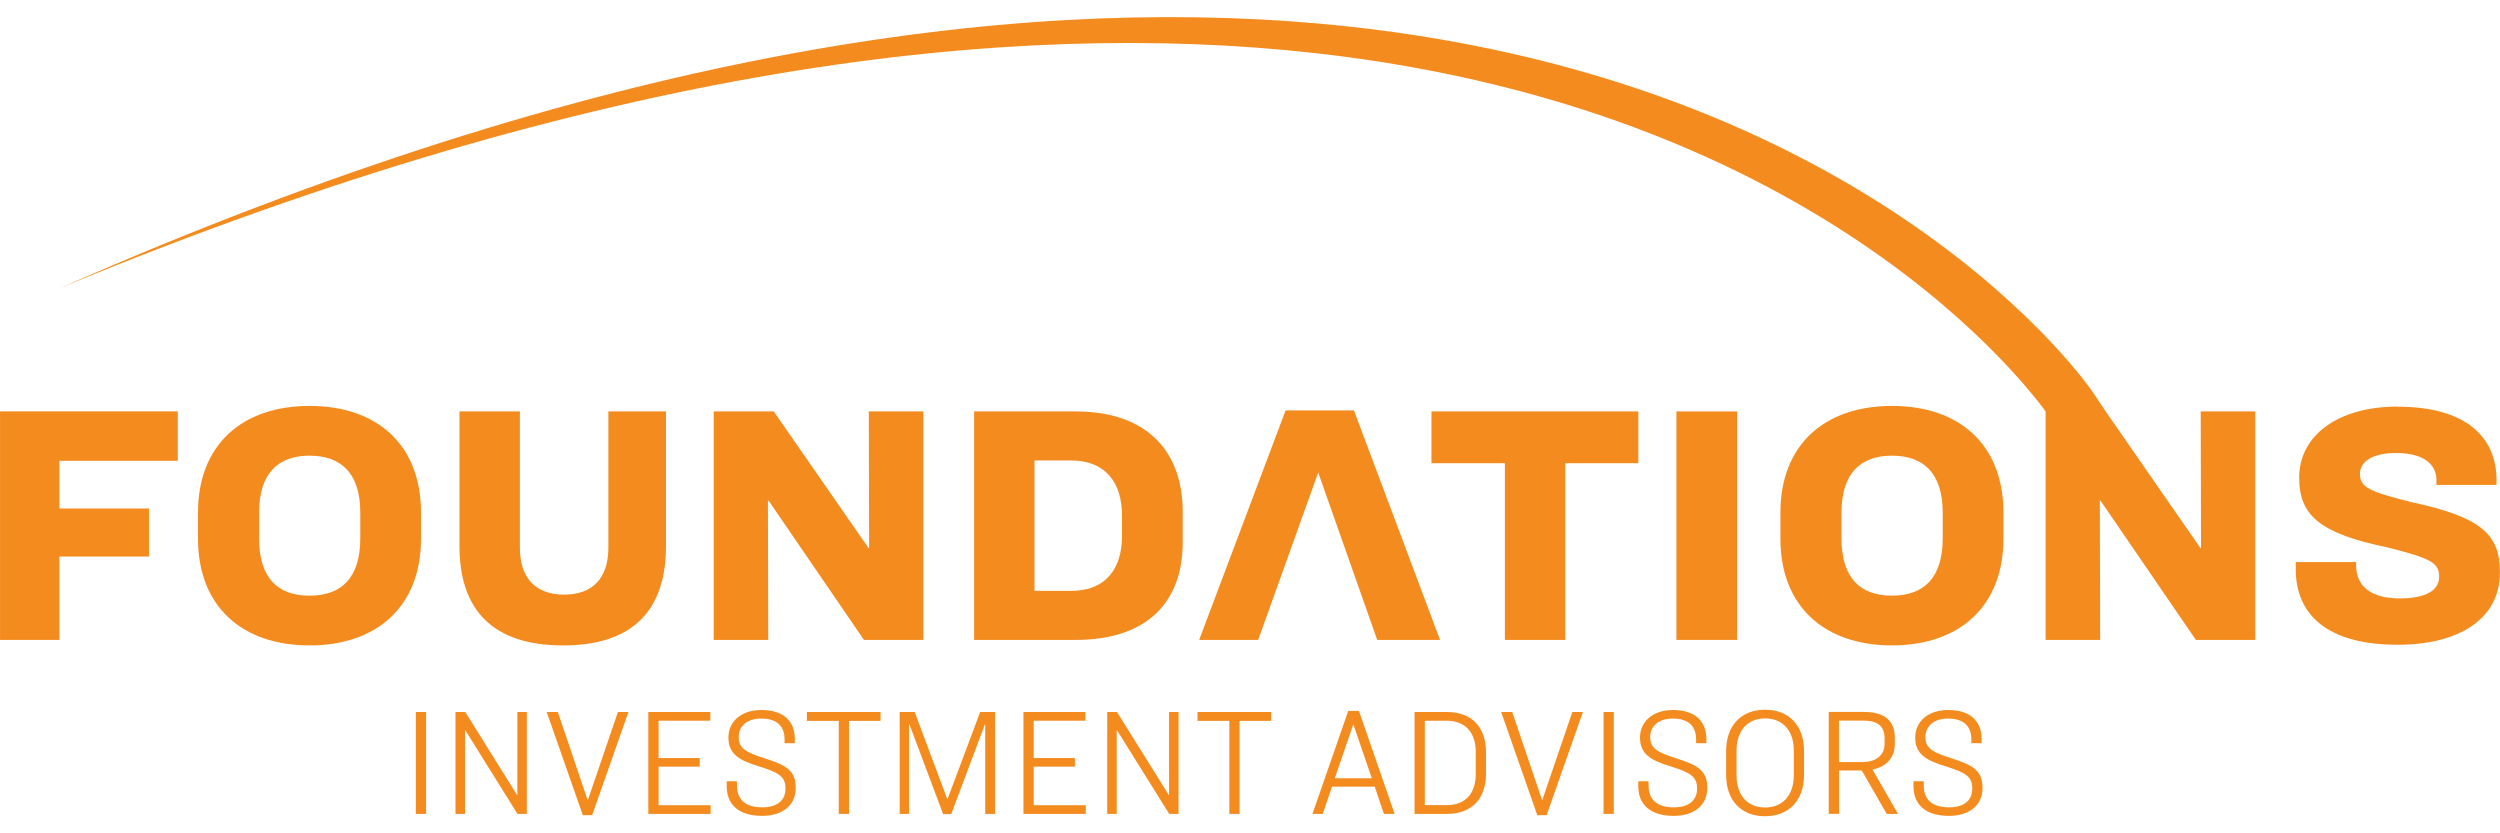
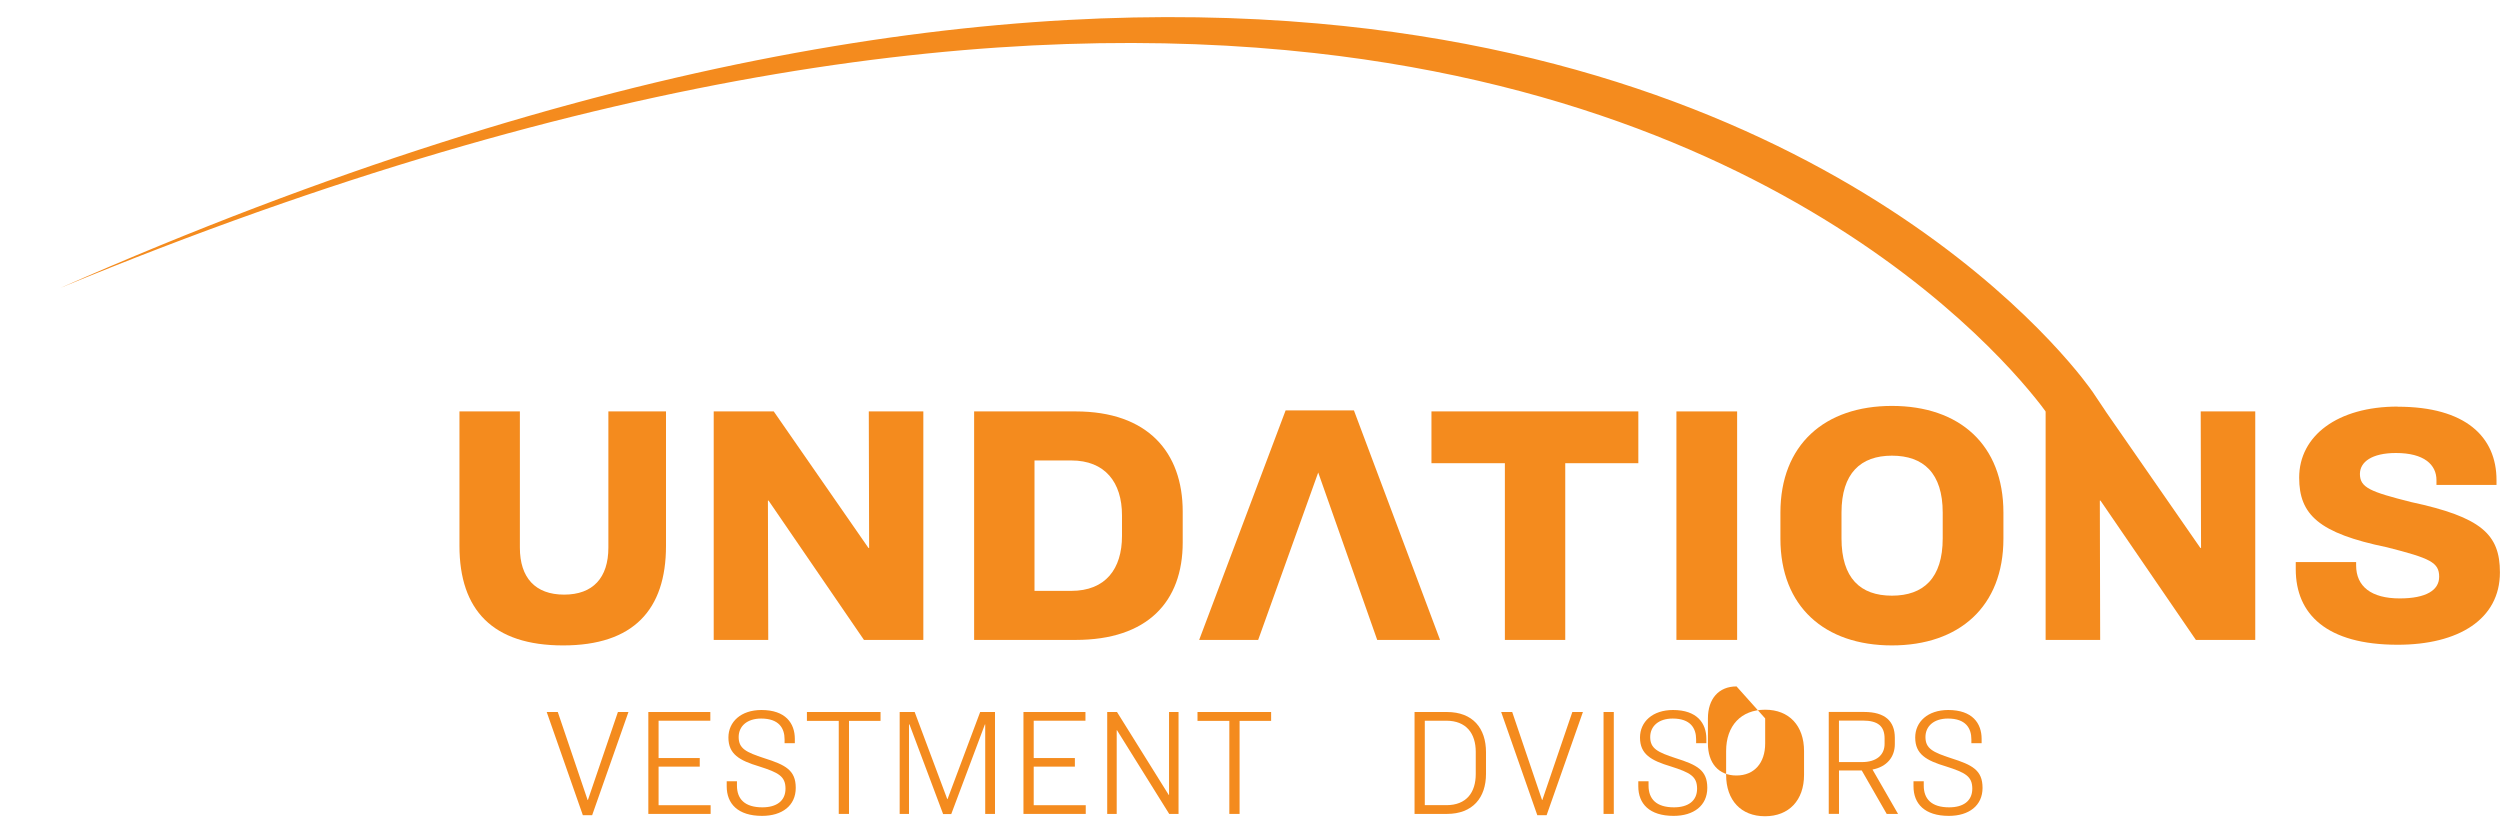
<svg xmlns="http://www.w3.org/2000/svg" id="Layer_1" version="1.1" viewBox="0 0 600 200">
  <defs>
    <style>
      .st0, .st1 {
        fill: #f48b1e;
      }

      .st1 {
        fill-rule: evenodd;
      }
    </style>
  </defs>
-   <path class="st0" d="M.01,98.74v54.84h14.25v-20.01h21.49v-11.53H14.26v-11.45h28.41v-11.86H.01Z" />
-   <path class="st0" d="M74.28,97.42c-16.14,0-26.76,9.31-26.76,25.61v6.26c0,16.3,10.62,25.61,26.76,25.61s26.76-9.31,26.76-25.61v-6.26c0-16.3-10.54-25.61-26.76-25.61ZM74.28,109.36c7.58,0,12.19,4.2,12.19,13.67v6.18c0,9.55-4.61,13.75-12.19,13.75s-12.1-4.2-12.1-13.75v-6.18c0-9.47,4.61-13.67,12.1-13.67Z" />
  <path class="st0" d="M110.27,98.74v32.28c0,15.4,7.99,23.88,24.87,23.88s24.7-8.56,24.7-23.88v-32.28h-13.83v32.69c0,7.25-3.71,11.28-10.62,11.28s-10.62-4.04-10.62-11.28v-32.69h-14.5Z" />
  <path class="st0" d="M171.29,98.74v54.84h13.09l-.08-33.43h.16l22.89,33.43h14.25v-54.84h-13.09l.08,32.77h-.16l-22.73-32.77h-14.41Z" />
  <path class="st0" d="M233.79,98.74v54.84h24.37c17.21,0,25.69-9.14,25.69-23.39v-7.41c0-14.25-8.4-24.04-25.69-24.04,0,0-24.37,0-24.37,0ZM248.28,110.51h8.81c8.15,0,12.19,5.27,12.19,13.18v4.94c0,7.91-3.95,13.18-12.19,13.18h-8.81v-31.29h0Z" />
  <path class="st0" d="M330.54,153.58h15.07l-20.67-55.09h-16.39l-20.75,55.09h14.16l14.41-40.18,14.16,40.18h.01ZM316.21,113.39h.16-.16Z" />
  <path class="st0" d="M343.55,98.74v12.43h17.62v42.41h14.49v-42.41h17.54v-12.43s-49.65,0-49.65,0Z" />
  <rect class="st0" x="402.34" y="98.74" width="14.57" height="54.84" />
  <path class="st0" d="M454.06,97.42c-16.14,0-26.76,9.31-26.76,25.61v6.26c0,16.3,10.62,25.61,26.76,25.61s26.76-9.31,26.76-25.61v-6.26c0-16.3-10.54-25.61-26.76-25.61ZM454.06,109.36c7.58,0,12.19,4.2,12.19,13.67v6.18c0,9.55-4.61,13.75-12.19,13.75s-12.1-4.2-12.1-13.75v-6.18c0-9.47,4.61-13.67,12.1-13.67Z" />
  <path class="st0" d="M490.95,98.74v54.84h13.09l-.08-33.43h.16l22.89,33.43h14.25v-54.84h-13.09l.08,32.77h-.16l-22.73-32.77h-14.41Z" />
  <path class="st0" d="M575.43,97.58c-14.41,0-23.63,7-23.63,17.05,0,8.89,4.69,13.34,21.08,16.72,10.38,2.64,12.52,3.62,12.52,7.08,0,3.21-3.13,5.19-9.47,5.19-6.83,0-10.46-2.88-10.46-7.91v-.82h-14.49v1.73c0,10.79,7.41,18.12,24.46,18.12,14.57,0,24.54-6.09,24.54-17.37,0-9.14-4.45-13.26-21.33-16.88-9.8-2.47-12.27-3.46-12.27-6.75,0-2.88,2.88-5.02,8.65-5.02,6.75,0,9.72,2.8,9.72,6.51v1.15h14.41v-1.15c0-10.38-7.41-17.62-23.71-17.62l-.02-.03Z" />
-   <rect class="st0" x="99.8" y="170.88" width="2.46" height="24.46" />
-   <path class="st0" d="M109.32,170.88v24.46h2.28v-20.09h.07l12.53,20.09h2.24v-24.46h-2.28v19.91h-.07l-12.42-19.91h-2.35Z" />
  <path class="st0" d="M131.21,170.88l8.67,24.76h2.24l8.71-24.76h-2.53l-7.2,21.12h-.07l-7.16-21.12h-2.66Z" />
  <path class="st0" d="M155.6,170.88v24.46h14.95v-2.09h-12.49v-9.26h9.88v-2.06h-9.88v-8.96h12.42v-2.09h-14.88,0Z" />
  <path class="st0" d="M182.75,170.4c-4.92,0-7.93,2.83-7.93,6.61,0,4,2.65,5.51,7.42,6.94,4.59,1.47,6.28,2.35,6.28,5.33s-2.2,4.48-5.55,4.48c-4.26,0-6.1-2.02-6.1-5.22v-1.03h-2.46v1.21c0,4.15,2.65,7.09,8.49,7.09,4.81,0,8.08-2.46,8.08-6.72s-2.46-5.51-7.57-7.13c-4.37-1.43-6.13-2.31-6.13-5.07,0-2.61,2.02-4.44,5.4-4.44,4.26,0,5.62,2.31,5.62,5v.92h2.46v-1.03c0-3.78-2.24-6.94-8.01-6.94h0Z" />
  <path class="st0" d="M193.66,170.88v2.13h7.64v22.33h2.46v-22.33h7.57v-2.13h-17.67Z" />
  <path class="st0" d="M215.92,170.88v24.46h2.24v-21.49h.11l8.08,21.53h1.95l8.08-21.53h.07v21.49h2.35v-24.46h-3.56l-7.83,20.9h-.07l-7.82-20.9h-3.6Z" />
  <path class="st0" d="M245.63,170.88v24.46h14.95v-2.09h-12.49v-9.26h9.88v-2.06h-9.88v-8.96h12.42v-2.09h-14.88Z" />
  <path class="st0" d="M265.73,170.88v24.46h2.28v-20.09h.07l12.53,20.09h2.24v-24.46h-2.28v19.91h-.07l-12.42-19.91h-2.35,0Z" />
  <path class="st0" d="M287.4,170.88v2.13h7.64v22.33h2.46v-22.33h7.57v-2.13h-17.67Z" />
-   <path class="st0" d="M332.14,195.34h2.57l-8.56-24.72h-2.57l-8.59,24.72h2.46l2.24-6.54h10.25l2.2,6.54ZM324.76,173.93h.07l4.41,12.86h-8.89l4.41-12.86Z" />
  <path class="st0" d="M339.49,170.88v24.46h7.75c6.21,0,9.4-3.89,9.4-9.62v-5.18c0-5.73-3.12-9.66-9.4-9.66h-7.75ZM341.95,172.97h5.14c4.85,0,7.09,3.09,7.09,7.49v5.29c0,4.41-2.2,7.49-7.05,7.49h-5.18v-20.28h0Z" />
  <path class="st0" d="M360.28,170.88l8.67,24.76h2.24l8.71-24.76h-2.54l-7.2,21.12h-.07l-7.16-21.12h-2.65Z" />
  <rect class="st0" x="384.85" y="170.88" width="2.46" height="24.46" />
  <path class="st0" d="M401.53,170.4c-4.92,0-7.93,2.83-7.93,6.61,0,4,2.64,5.51,7.42,6.94,4.59,1.47,6.28,2.35,6.28,5.33s-2.2,4.48-5.55,4.48c-4.26,0-6.1-2.02-6.1-5.22v-1.03h-2.46v1.21c0,4.15,2.64,7.09,8.48,7.09,4.81,0,8.08-2.46,8.08-6.72s-2.46-5.51-7.57-7.13c-4.37-1.43-6.13-2.31-6.13-5.07,0-2.61,2.02-4.44,5.4-4.44,4.26,0,5.62,2.31,5.62,5v.92h2.46v-1.03c0-3.78-2.24-6.94-8.01-6.94h.01Z" />
-   <path class="st0" d="M423.64,170.33c-5.8,0-9.37,3.86-9.37,9.92v5.73c0,6.06,3.56,9.92,9.33,9.92s9.37-3.86,9.37-9.92v-5.73c0-6.06-3.56-9.92-9.33-9.92ZM423.64,172.42c4.26,0,6.87,3.01,6.87,7.68v6.02c0,4.67-2.61,7.68-6.91,7.68s-6.83-3.01-6.83-7.68v-6.02c0-4.67,2.57-7.68,6.87-7.68Z" />
+   <path class="st0" d="M423.64,170.33c-5.8,0-9.37,3.86-9.37,9.92v5.73c0,6.06,3.56,9.92,9.33,9.92s9.37-3.86,9.37-9.92v-5.73c0-6.06-3.56-9.92-9.33-9.92ZM423.64,172.42v6.02c0,4.67-2.61,7.68-6.91,7.68s-6.83-3.01-6.83-7.68v-6.02c0-4.67,2.57-7.68,6.87-7.68Z" />
  <path class="st0" d="M441.35,184.91h5.47l5.99,10.43h2.72l-6.13-10.65c3.45-.66,5.36-3.01,5.36-6.1v-1.51c0-3.97-2.31-6.21-7.38-6.21h-8.48v24.46h2.46v-10.43h0ZM441.35,172.94h5.73c3.64,0,5.22,1.36,5.22,4.3v1.29c0,2.64-1.91,4.37-5.44,4.37h-5.51v-9.95h0Z" />
  <path class="st0" d="M467.58,170.4c-4.92,0-7.93,2.83-7.93,6.61,0,4,2.64,5.51,7.42,6.94,4.59,1.47,6.28,2.35,6.28,5.33s-2.2,4.48-5.55,4.48c-4.26,0-6.1-2.02-6.1-5.22v-1.03h-2.46v1.21c0,4.15,2.65,7.09,8.49,7.09,4.81,0,8.08-2.46,8.08-6.72s-2.46-5.51-7.57-7.13c-4.37-1.43-6.13-2.31-6.13-5.07,0-2.61,2.02-4.44,5.4-4.44,4.26,0,5.62,2.31,5.62,5v.92h2.46v-1.03c0-3.78-2.24-6.94-8.01-6.94h0Z" />
  <path class="st1" d="M502.06,93.82S450.21,17.46,316.2,5.63C242.53-.87,143.66,12.18,14.49,69.1,144.05,15.52,242.48,4.59,315.49,12.73c128.2,14.3,176.68,87.71,176.68,87.71l3.32,4.94,9.89-6.63-3.31-4.94h-.01Z" />
</svg>